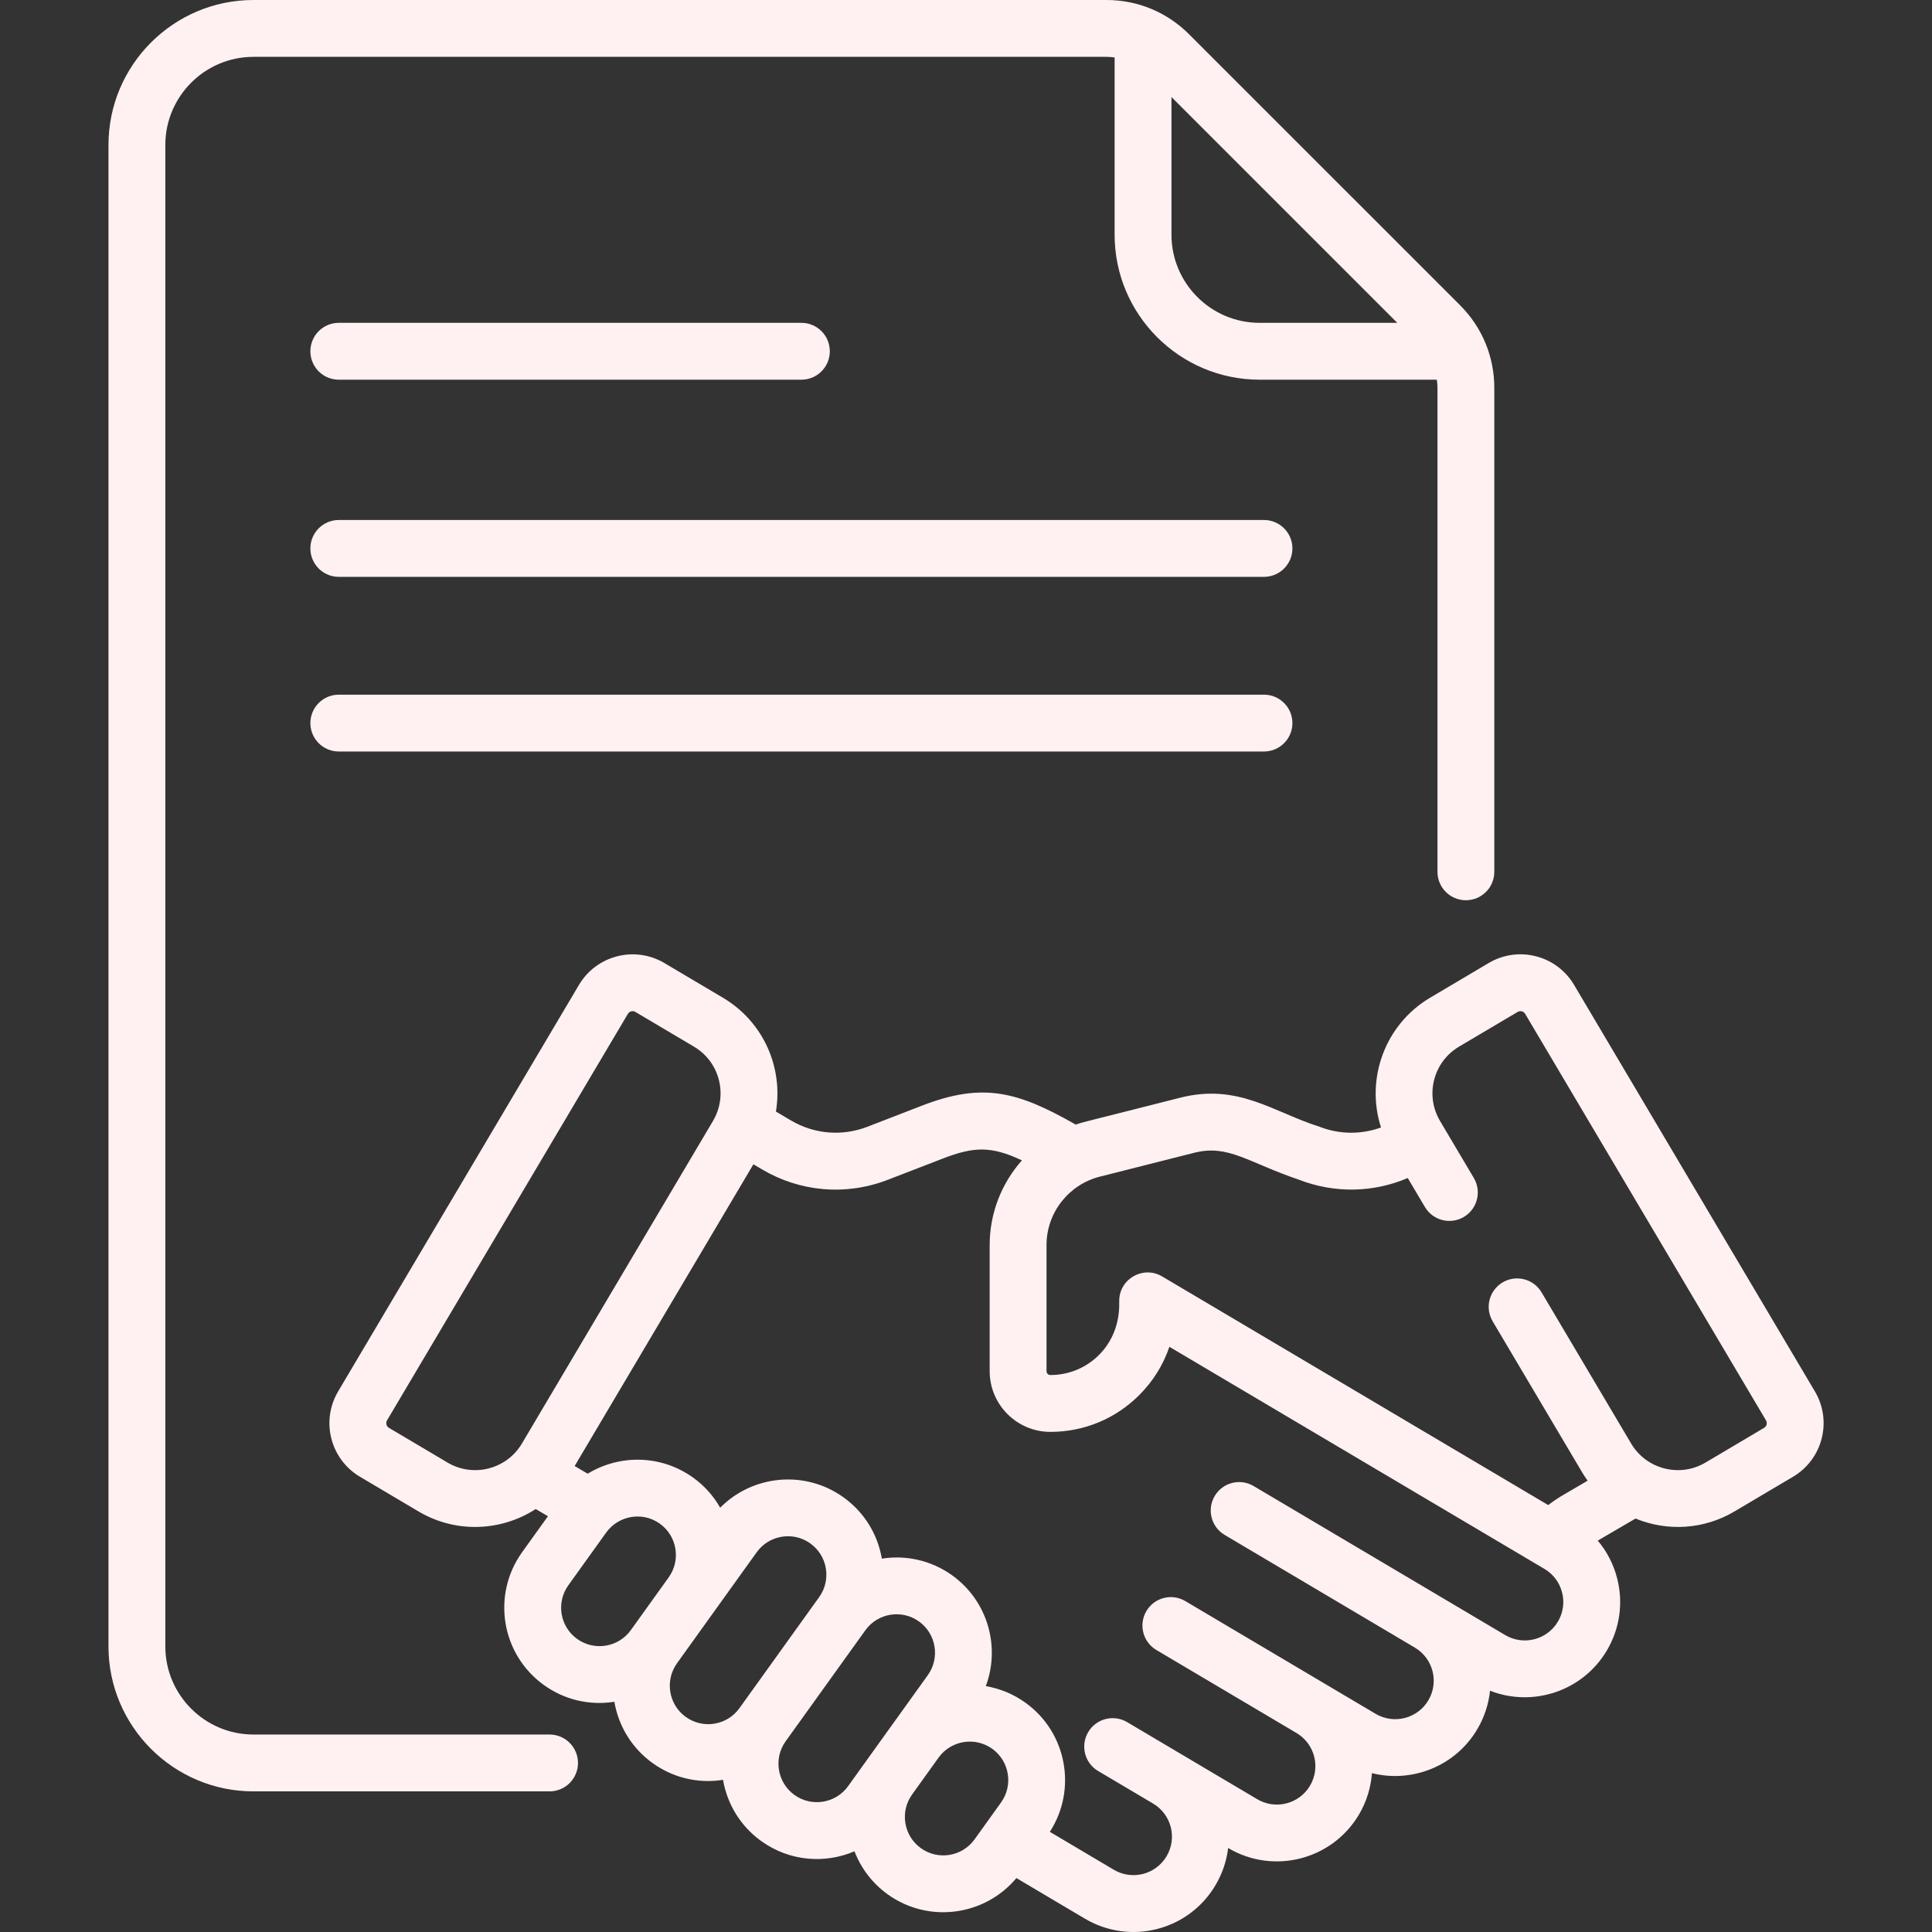
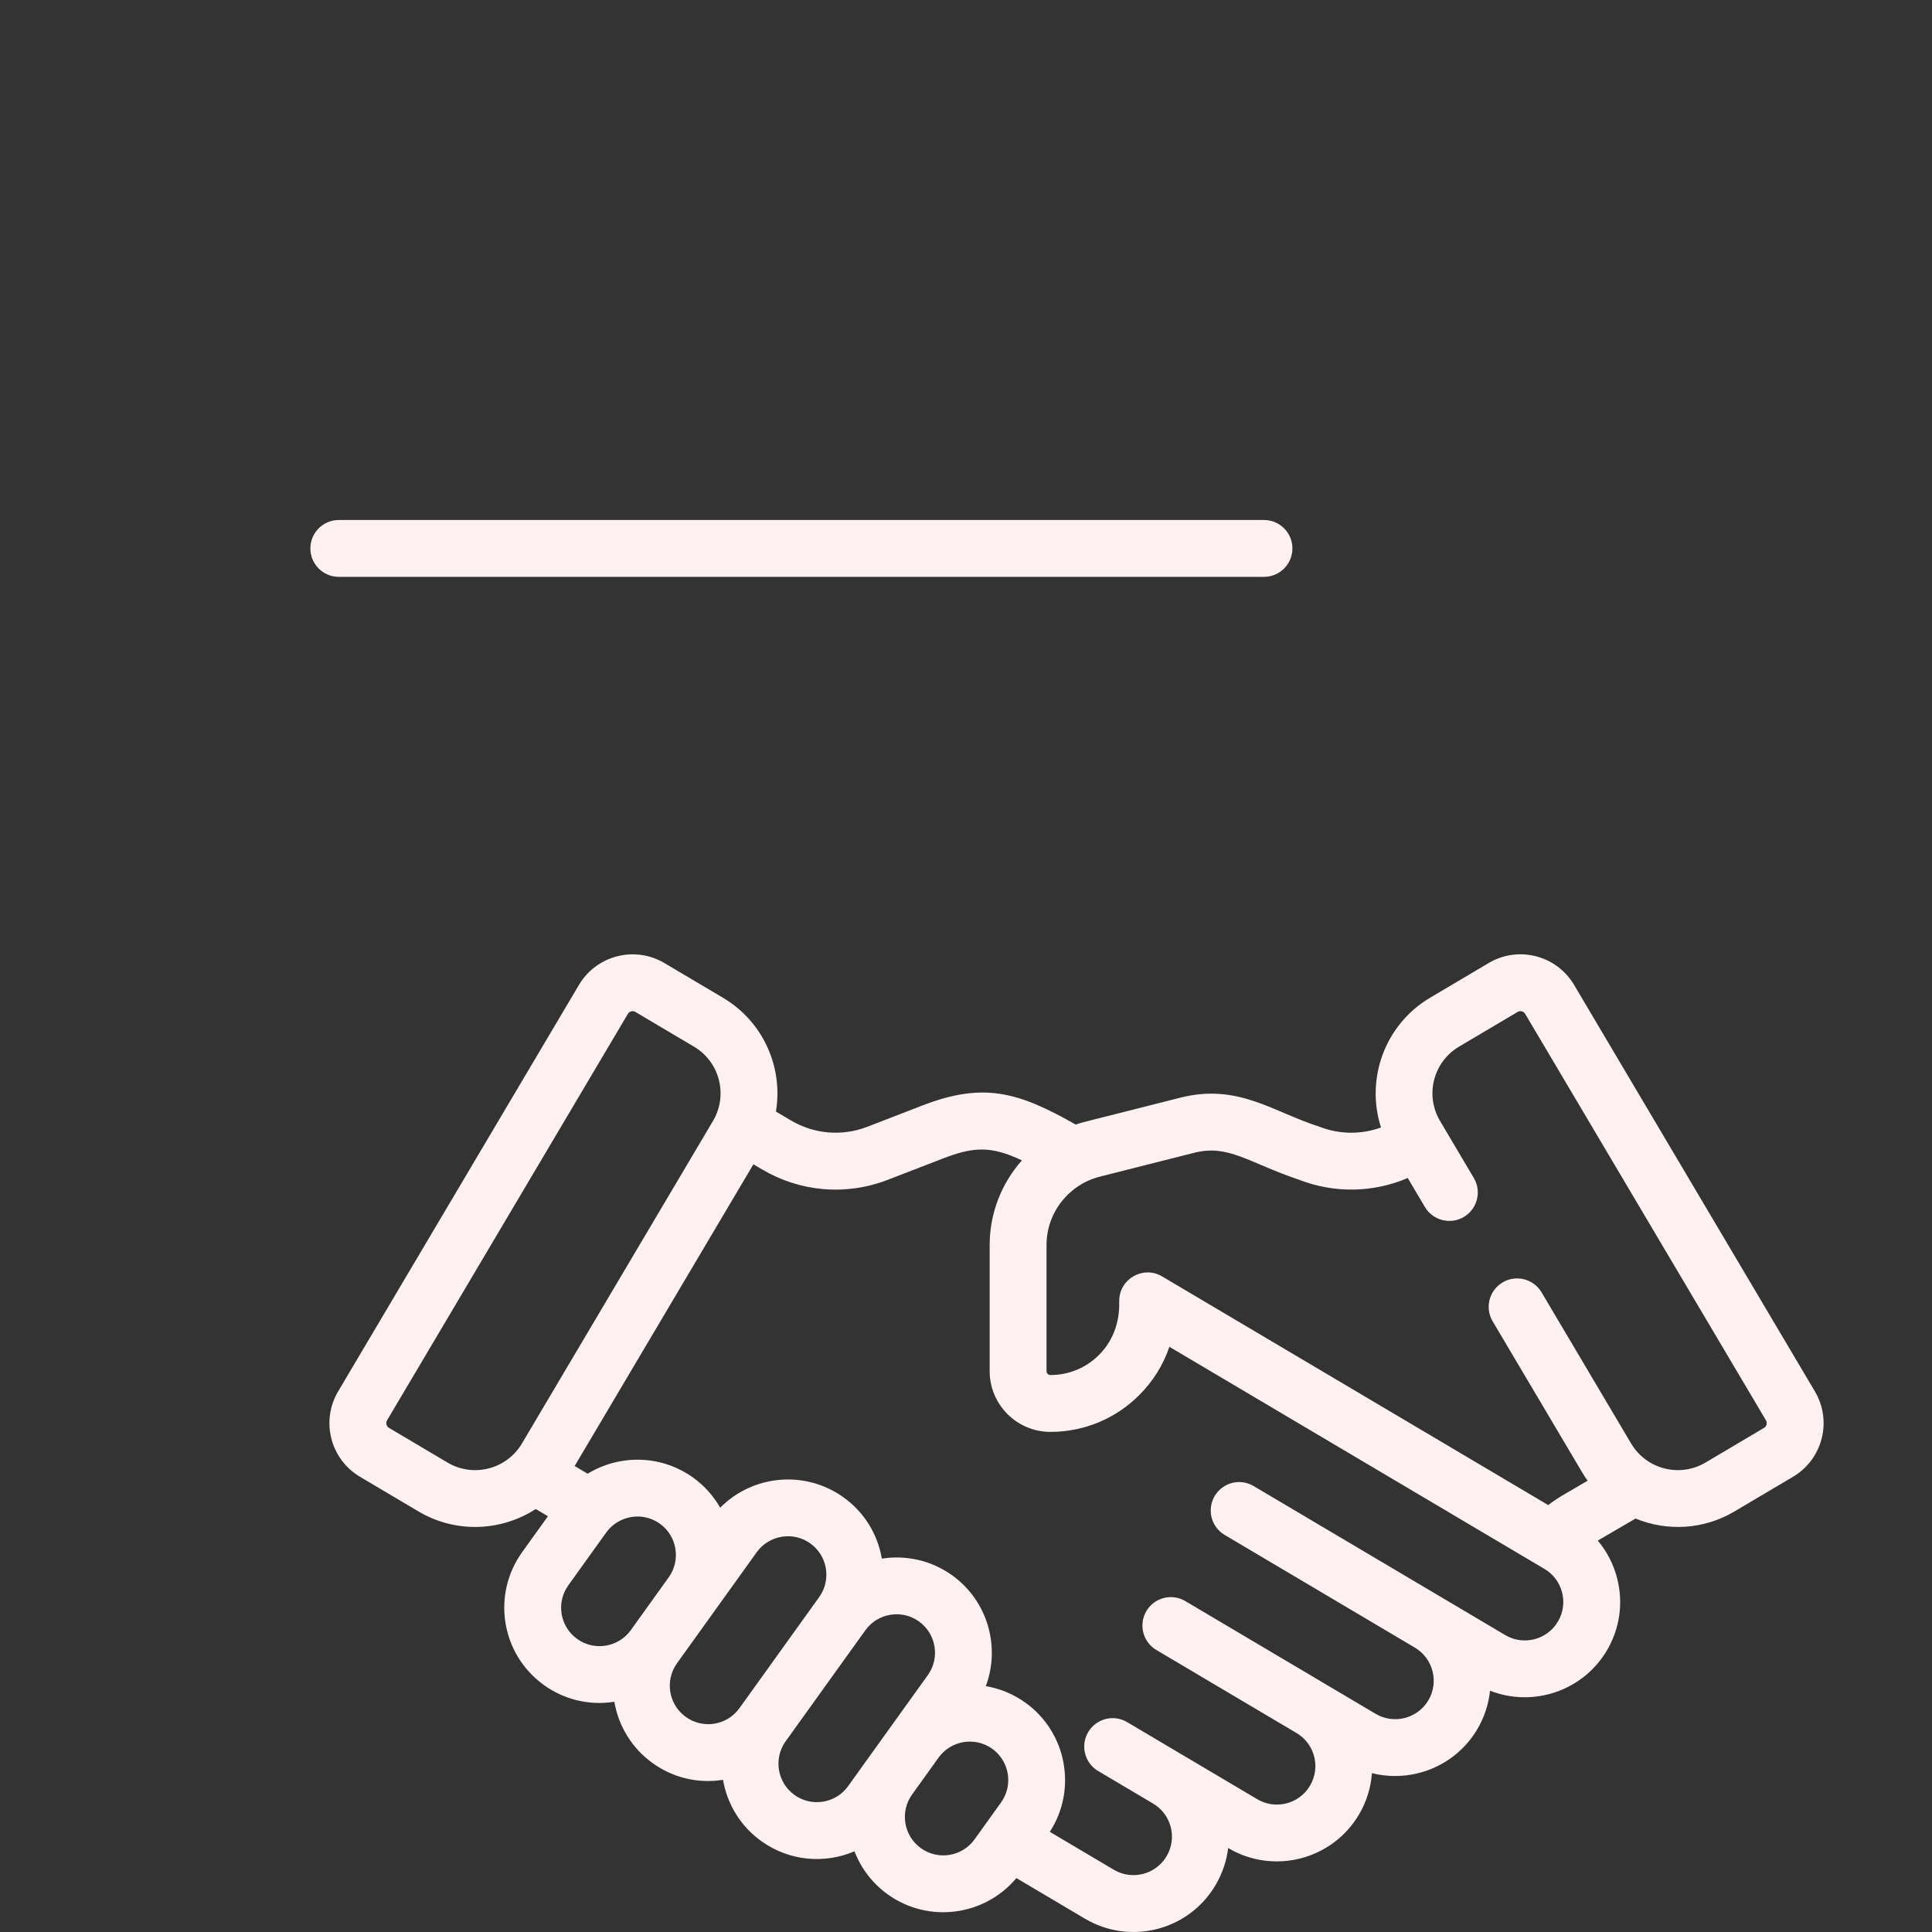
<svg xmlns="http://www.w3.org/2000/svg" width="80" height="80" viewBox="0 0 80 80" fill="none">
  <rect x="0" y="0" width="80" height="80" fill="#333333" stroke="none" />
  <path d="M52.339 21.532H14.028C13.378 21.532 12.852 22.059 12.852 22.709C12.852 23.359 13.378 23.886 14.028 23.886H52.339C52.989 23.886 53.516 23.359 53.516 22.709C53.516 22.059 52.989 21.532 52.339 21.532Z" fill="#FFF1F1" />
-   <path d="M14.028 15.722H33.184C33.834 15.722 34.361 15.195 34.361 14.545C34.361 13.895 33.834 13.368 33.184 13.368H14.028C13.378 13.368 12.852 13.895 12.852 14.545C12.852 15.195 13.378 15.722 14.028 15.722Z" fill="#FFF1F1" />
-   <path d="M52.339 28.765H14.028C13.378 28.765 12.852 29.291 12.852 29.942C12.852 30.591 13.378 31.118 14.028 31.118H52.339C52.989 31.118 53.516 30.591 53.516 29.942C53.516 29.291 52.989 28.765 52.339 28.765Z" fill="#FFF1F1" />
-   <path d="M22.756 71.823H10.495C8.483 71.823 6.846 70.186 6.846 68.174V6.003C6.846 3.991 8.483 2.354 10.495 2.354H45.817C45.931 2.354 46.043 2.364 46.154 2.379V9.719C46.154 13.029 48.847 15.722 52.157 15.722H59.497C59.512 15.833 59.523 15.946 59.523 16.06V36.1C59.523 36.751 60.049 37.277 60.699 37.277C61.349 37.277 61.876 36.751 61.876 36.1V16.06C61.876 14.769 61.373 13.555 60.461 12.642L49.234 1.416C48.321 0.503 47.108 0 45.817 0H10.495C7.185 0 4.492 2.693 4.492 6.003V68.174C4.492 71.484 7.185 74.177 10.495 74.177H22.756C23.406 74.177 23.933 73.65 23.933 73C23.933 72.35 23.406 71.823 22.756 71.823ZM57.858 13.368H52.158C50.145 13.368 48.508 11.731 48.508 9.719V4.018L57.858 13.368Z" fill="#FFF1F1" />
  <path d="M75.15 57.614L65.179 40.782C64.452 39.555 62.87 39.15 61.643 39.877L59.217 41.314C57.335 42.429 56.539 44.686 57.185 46.686C56.368 46.983 55.472 46.978 54.647 46.659C52.732 46.056 51.276 44.844 48.872 45.453C44.789 46.492 44.913 46.44 44.544 46.567C42.153 45.206 40.716 44.8 38.178 45.782L35.916 46.657C34.868 47.061 33.714 46.965 32.747 46.392L32.129 46.028C32.431 44.223 31.63 42.318 29.935 41.314C29.935 41.314 29.935 41.314 29.935 41.314L27.51 39.877C26.285 39.152 24.699 39.558 23.974 40.782L14.002 57.614C13.275 58.841 13.679 60.423 14.907 61.15L17.332 62.587C18.066 63.021 18.873 63.228 19.67 63.228C20.558 63.228 21.434 62.971 22.183 62.486L22.689 62.784L21.622 64.27C20.35 66.042 20.754 68.505 22.526 69.777C23.345 70.365 24.375 70.634 25.439 70.467C25.608 71.454 26.149 72.378 27.025 73.007C27.848 73.598 28.872 73.867 29.939 73.699C30.108 74.685 30.649 75.609 31.524 76.237C32.701 77.082 34.163 77.179 35.382 76.659C35.649 77.352 36.113 77.977 36.759 78.442C38.448 79.654 40.774 79.338 42.087 77.767L44.922 79.447C46.798 80.559 49.218 79.941 50.33 78.063C50.614 77.583 50.791 77.06 50.855 76.522L50.862 76.526C52.734 77.635 55.16 77.014 56.269 75.142C56.59 74.6 56.766 74.012 56.809 73.422C58.46 73.837 60.259 73.144 61.17 71.606C61.468 71.102 61.642 70.557 61.699 70.009C63.468 70.703 65.535 70.032 66.535 68.346C67.072 67.439 67.224 66.377 66.963 65.356C66.813 64.771 66.538 64.241 66.16 63.793L67.724 62.88C69.046 63.422 70.555 63.336 71.82 62.586L74.245 61.15C75.472 60.423 75.878 58.841 75.15 57.614ZM18.532 60.562L16.107 59.125C15.999 59.061 15.963 58.921 16.027 58.813L25.999 41.982C26.063 41.873 26.203 41.838 26.31 41.902L28.735 43.339C29.813 43.977 30.15 45.359 29.523 46.417L21.611 59.774C20.979 60.84 19.598 61.193 18.532 60.562ZM23.898 67.865C23.184 67.352 23.02 66.358 23.534 65.643L25.102 63.458C25.602 62.762 26.598 62.571 27.324 63.093C28.038 63.605 28.201 64.602 27.689 65.315L26.121 67.5C25.609 68.214 24.611 68.377 23.898 67.865ZM28.398 71.095C27.684 70.583 27.521 69.586 28.033 68.873L29.601 66.688C29.601 66.688 29.601 66.688 29.601 66.688C29.601 66.688 29.601 66.688 29.601 66.688L31.332 64.277C31.581 63.931 31.948 63.703 32.368 63.634C32.455 63.62 32.542 63.612 32.629 63.612C32.96 63.612 33.281 63.715 33.555 63.912C33.9 64.16 34.129 64.527 34.197 64.947C34.266 65.367 34.167 65.788 33.919 66.134L30.62 70.73C30.107 71.445 29.113 71.609 28.398 71.095ZM32.897 74.325C32.184 73.813 32.02 72.817 32.531 72.104C32.531 72.104 32.532 72.103 32.532 72.103L35.832 67.507C36.343 66.793 37.341 66.63 38.054 67.142C38.767 67.654 38.931 68.65 38.419 69.364L36.953 71.406C36.953 71.406 36.953 71.406 36.952 71.406L35.119 73.96C34.607 74.674 33.61 74.838 32.897 74.325ZM38.132 76.529C37.419 76.018 37.255 75.022 37.766 74.309L38.864 72.779C39.376 72.066 40.374 71.902 41.087 72.414C41.8 72.926 41.964 73.923 41.451 74.636L40.354 76.165C39.842 76.878 38.845 77.042 38.132 76.529ZM64.51 67.146C64.062 67.902 63.084 68.153 62.328 67.705C61.047 66.947 52.791 62.055 51.91 61.534C51.351 61.202 50.629 61.387 50.298 61.946C49.967 62.505 50.151 63.227 50.711 63.558L58.586 68.224L58.586 68.224C59.342 68.672 59.594 69.648 59.145 70.407C58.697 71.163 57.718 71.413 56.962 70.966C54.049 69.24 51.684 67.839 49.082 66.298C48.523 65.966 47.801 66.151 47.47 66.71C47.139 67.269 47.323 67.991 47.883 68.323L53.685 71.76L53.687 71.761C54.443 72.21 54.693 73.186 54.244 73.943C53.796 74.699 52.817 74.95 52.061 74.502L48.947 72.657C48.947 72.657 48.946 72.657 48.946 72.656C48.946 72.656 48.945 72.656 48.945 72.656L46.672 71.309C46.113 70.978 45.391 71.162 45.06 71.722C44.729 72.281 44.913 73.003 45.472 73.334L47.746 74.681C47.746 74.681 47.746 74.681 47.747 74.682C48.503 75.129 48.755 76.105 48.305 76.864C47.857 77.62 46.879 77.871 46.122 77.423L43.471 75.852C44.607 74.098 44.175 71.734 42.459 70.503C41.955 70.141 41.394 69.916 40.82 69.819C41.429 68.192 40.904 66.291 39.426 65.23C38.551 64.602 37.504 64.385 36.515 64.54C36.339 63.511 35.776 62.61 34.927 62.001C33.331 60.855 31.161 61.075 29.821 62.431C29.549 61.952 29.173 61.523 28.697 61.182C27.37 60.23 25.648 60.221 24.334 61.023L23.795 60.705L31.197 48.211L31.549 48.419C33.105 49.341 35.004 49.533 36.764 48.852L39.027 47.978C40.321 47.477 41.035 47.445 42.316 48.049C41.478 48.99 40.98 50.226 40.98 51.558V56.776C40.98 58.162 42.107 59.29 43.492 59.291H43.495C44.884 59.291 46.191 58.75 47.173 57.768C47.746 57.196 48.169 56.513 48.422 55.768C49.942 56.668 62.496 64.102 63.952 64.965C64.318 65.181 64.577 65.528 64.683 65.94C64.788 66.352 64.727 66.78 64.51 67.146ZM73.046 59.125L70.62 60.562C69.554 61.193 68.173 60.839 67.542 59.774L63.833 53.514C63.502 52.954 62.779 52.77 62.221 53.101C61.661 53.432 61.477 54.154 61.808 54.713L65.517 60.973C65.586 61.091 65.662 61.203 65.741 61.312L64.71 61.915C64.501 62.038 64.301 62.174 64.109 62.322L48.121 52.854C47.338 52.39 46.345 52.956 46.345 53.866C46.332 53.937 46.466 55.146 45.509 56.103C44.971 56.641 44.256 56.937 43.495 56.937C43.495 56.937 43.494 56.937 43.493 56.937C43.405 56.937 43.334 56.864 43.334 56.775V51.557C43.334 50.194 44.272 49.044 45.54 48.723L49.449 47.734C50.867 47.375 51.669 48.133 53.792 48.851C55.266 49.422 56.869 49.387 58.292 48.779L59.002 49.978C59.334 50.538 60.056 50.722 60.615 50.391C61.174 50.059 61.359 49.338 61.028 48.778L59.629 46.417C58.996 45.349 59.348 43.972 60.417 43.338L62.842 41.902C62.948 41.839 63.088 41.871 63.154 41.982L73.125 58.813C73.19 58.922 73.154 59.06 73.046 59.125Z" fill="#FFF1F1" />
</svg>